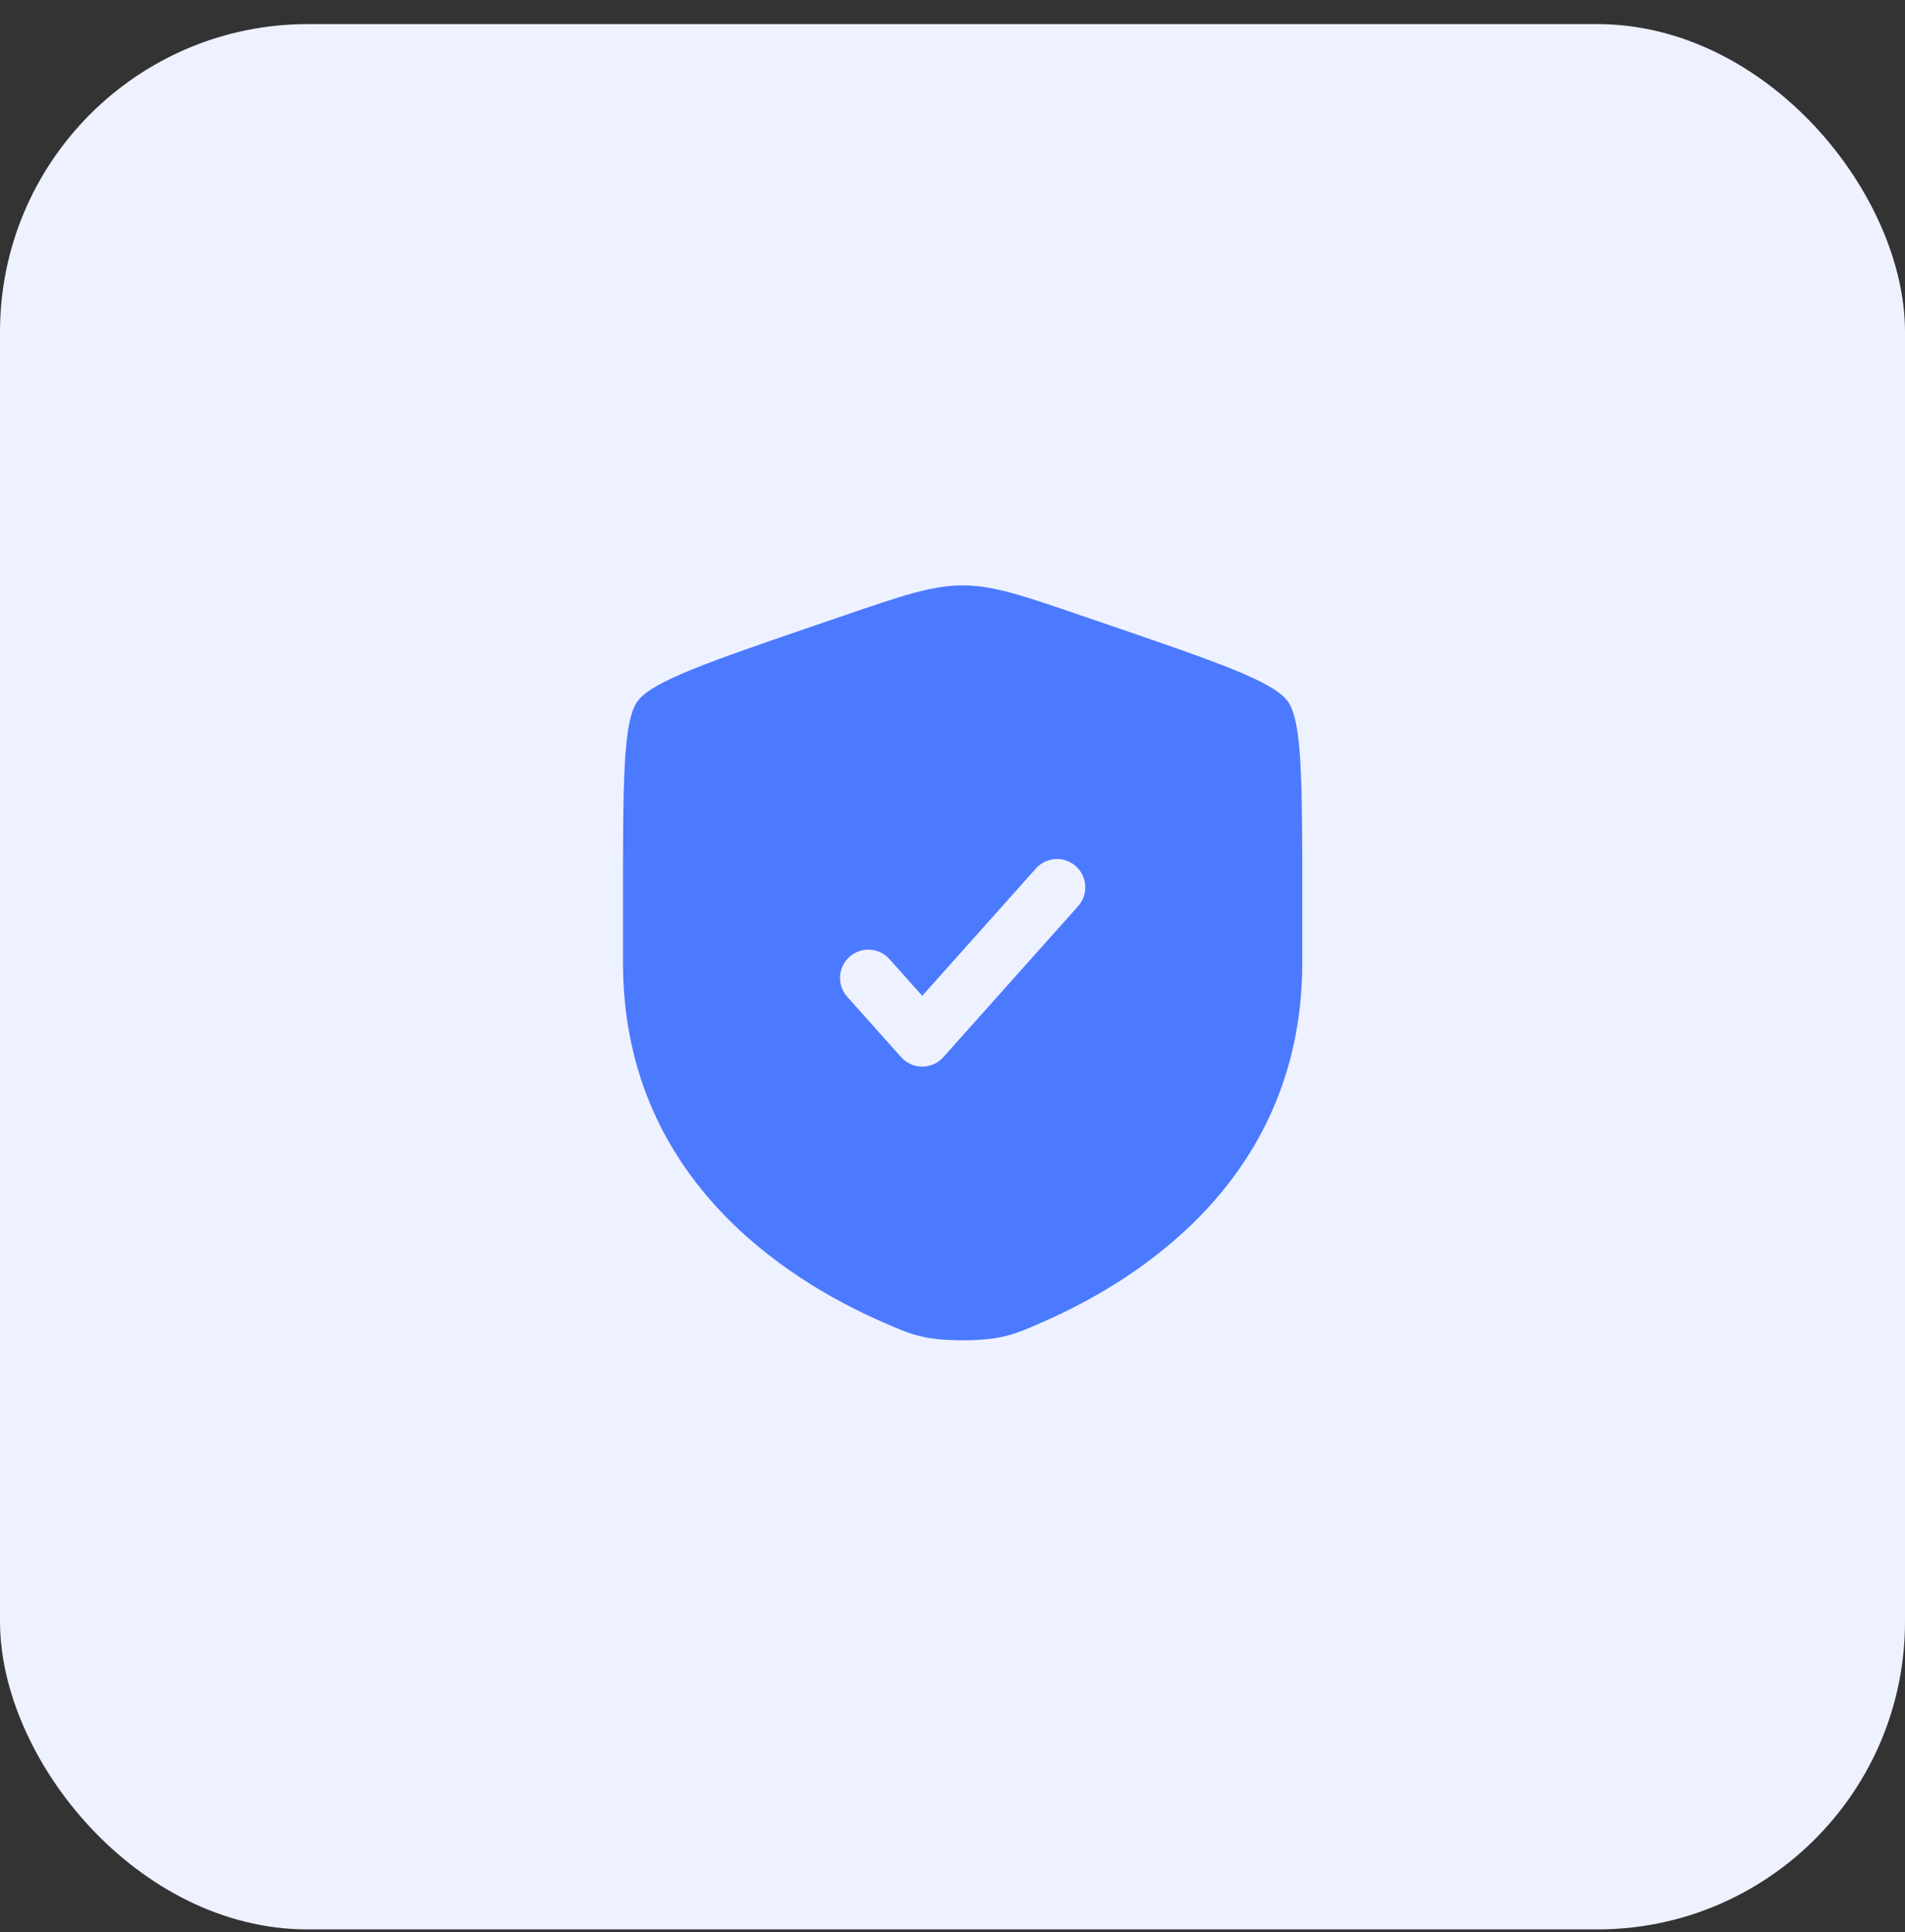
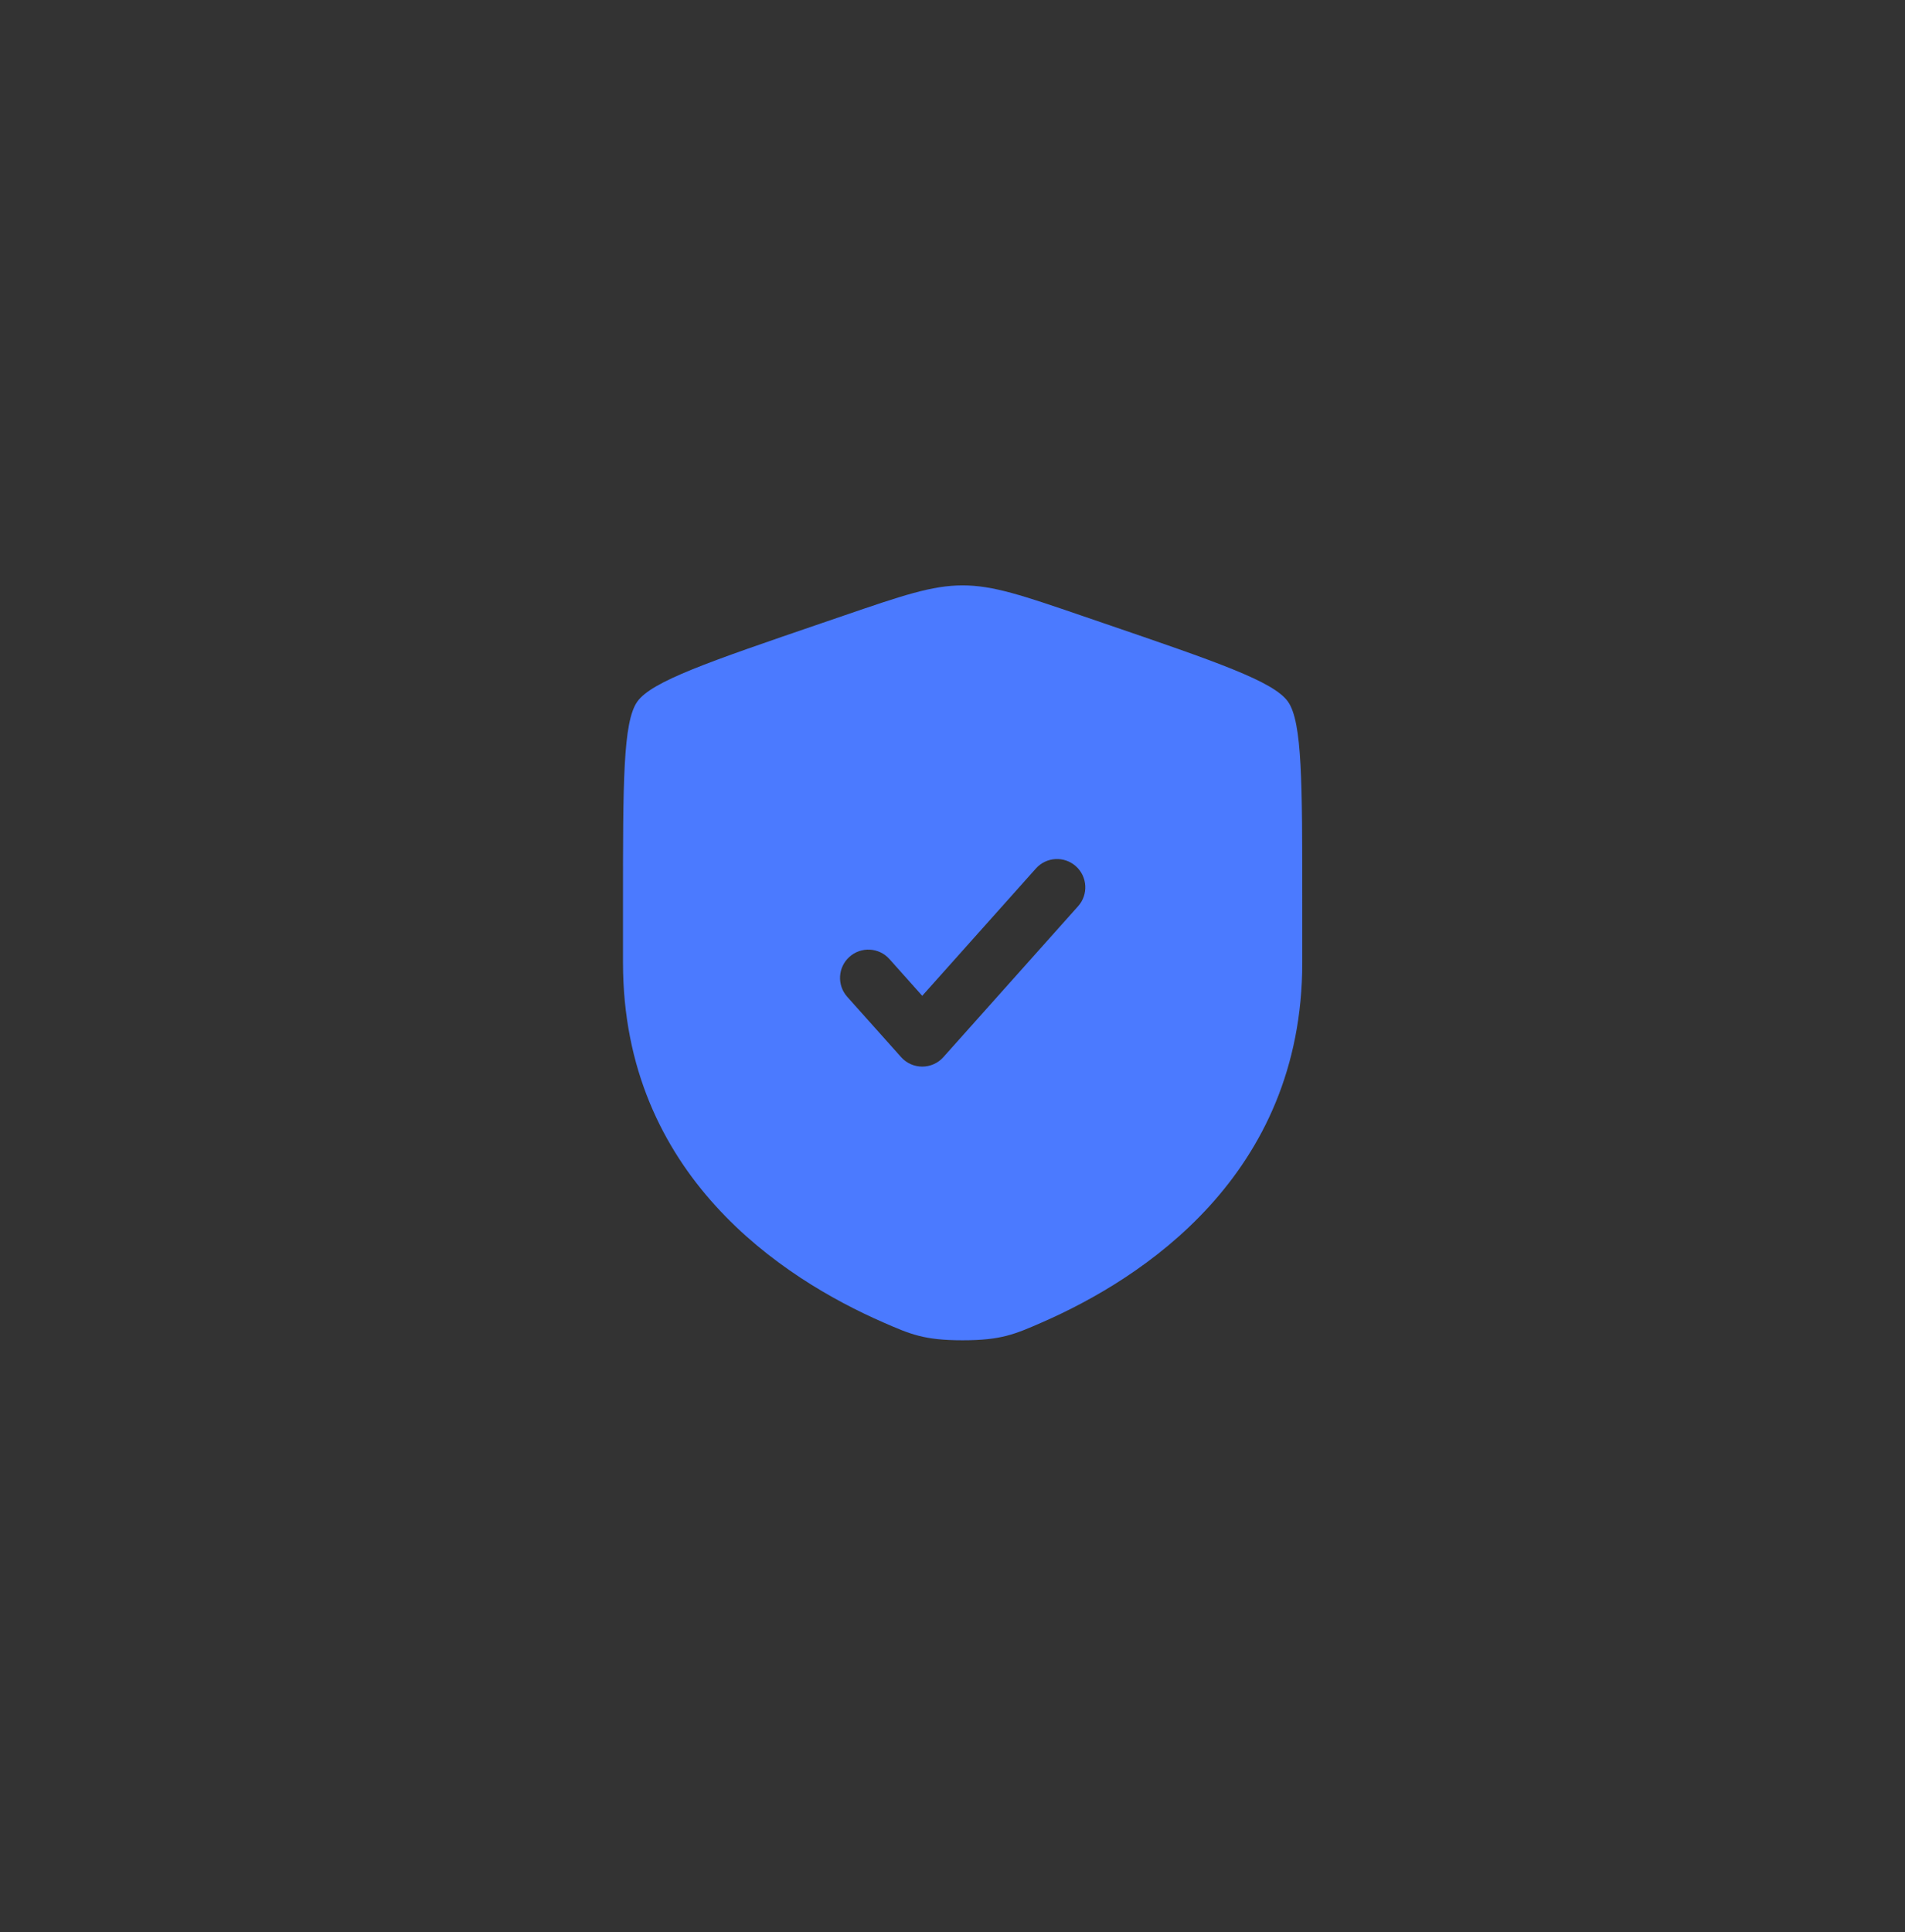
<svg xmlns="http://www.w3.org/2000/svg" width="71" height="72" viewBox="0 0 71 72" fill="none">
  <rect x="0" y="0" width="71" height="72" fill="#333333" stroke="none" />
-   <rect y="0.898" width="71" height="71" rx="11.47" fill="#EEF1FF" />
  <path fill-rule="evenodd" clip-rule="evenodd" d="M23.219 33.652C23.219 29.155 23.219 26.906 23.75 26.149C24.281 25.393 26.395 24.669 30.624 23.222L30.624 23.222L31.43 22.946L31.43 22.946C33.634 22.191 34.736 21.814 35.877 21.814C37.018 21.814 38.12 22.191 40.325 22.946L40.325 22.946L41.131 23.222L41.131 23.222C45.359 24.669 47.474 25.393 48.005 26.149C48.536 26.906 48.536 29.155 48.536 33.652V35.867C48.536 43.797 42.574 47.645 38.833 49.279L38.833 49.279C37.818 49.722 37.311 49.944 35.877 49.944C34.444 49.944 33.936 49.722 32.922 49.279L32.922 49.279C29.181 47.645 23.219 43.797 23.219 35.867V33.652ZM40.098 32.279C40.532 32.667 40.57 33.334 40.182 33.768L35.159 39.394C34.959 39.618 34.673 39.746 34.372 39.746C34.072 39.746 33.786 39.618 33.586 39.394L31.576 37.144C31.188 36.709 31.226 36.042 31.661 35.654C32.095 35.267 32.762 35.304 33.15 35.739L34.372 37.108L38.609 32.363C38.996 31.929 39.663 31.891 40.098 32.279Z" fill="#4B7AFF" />
</svg>